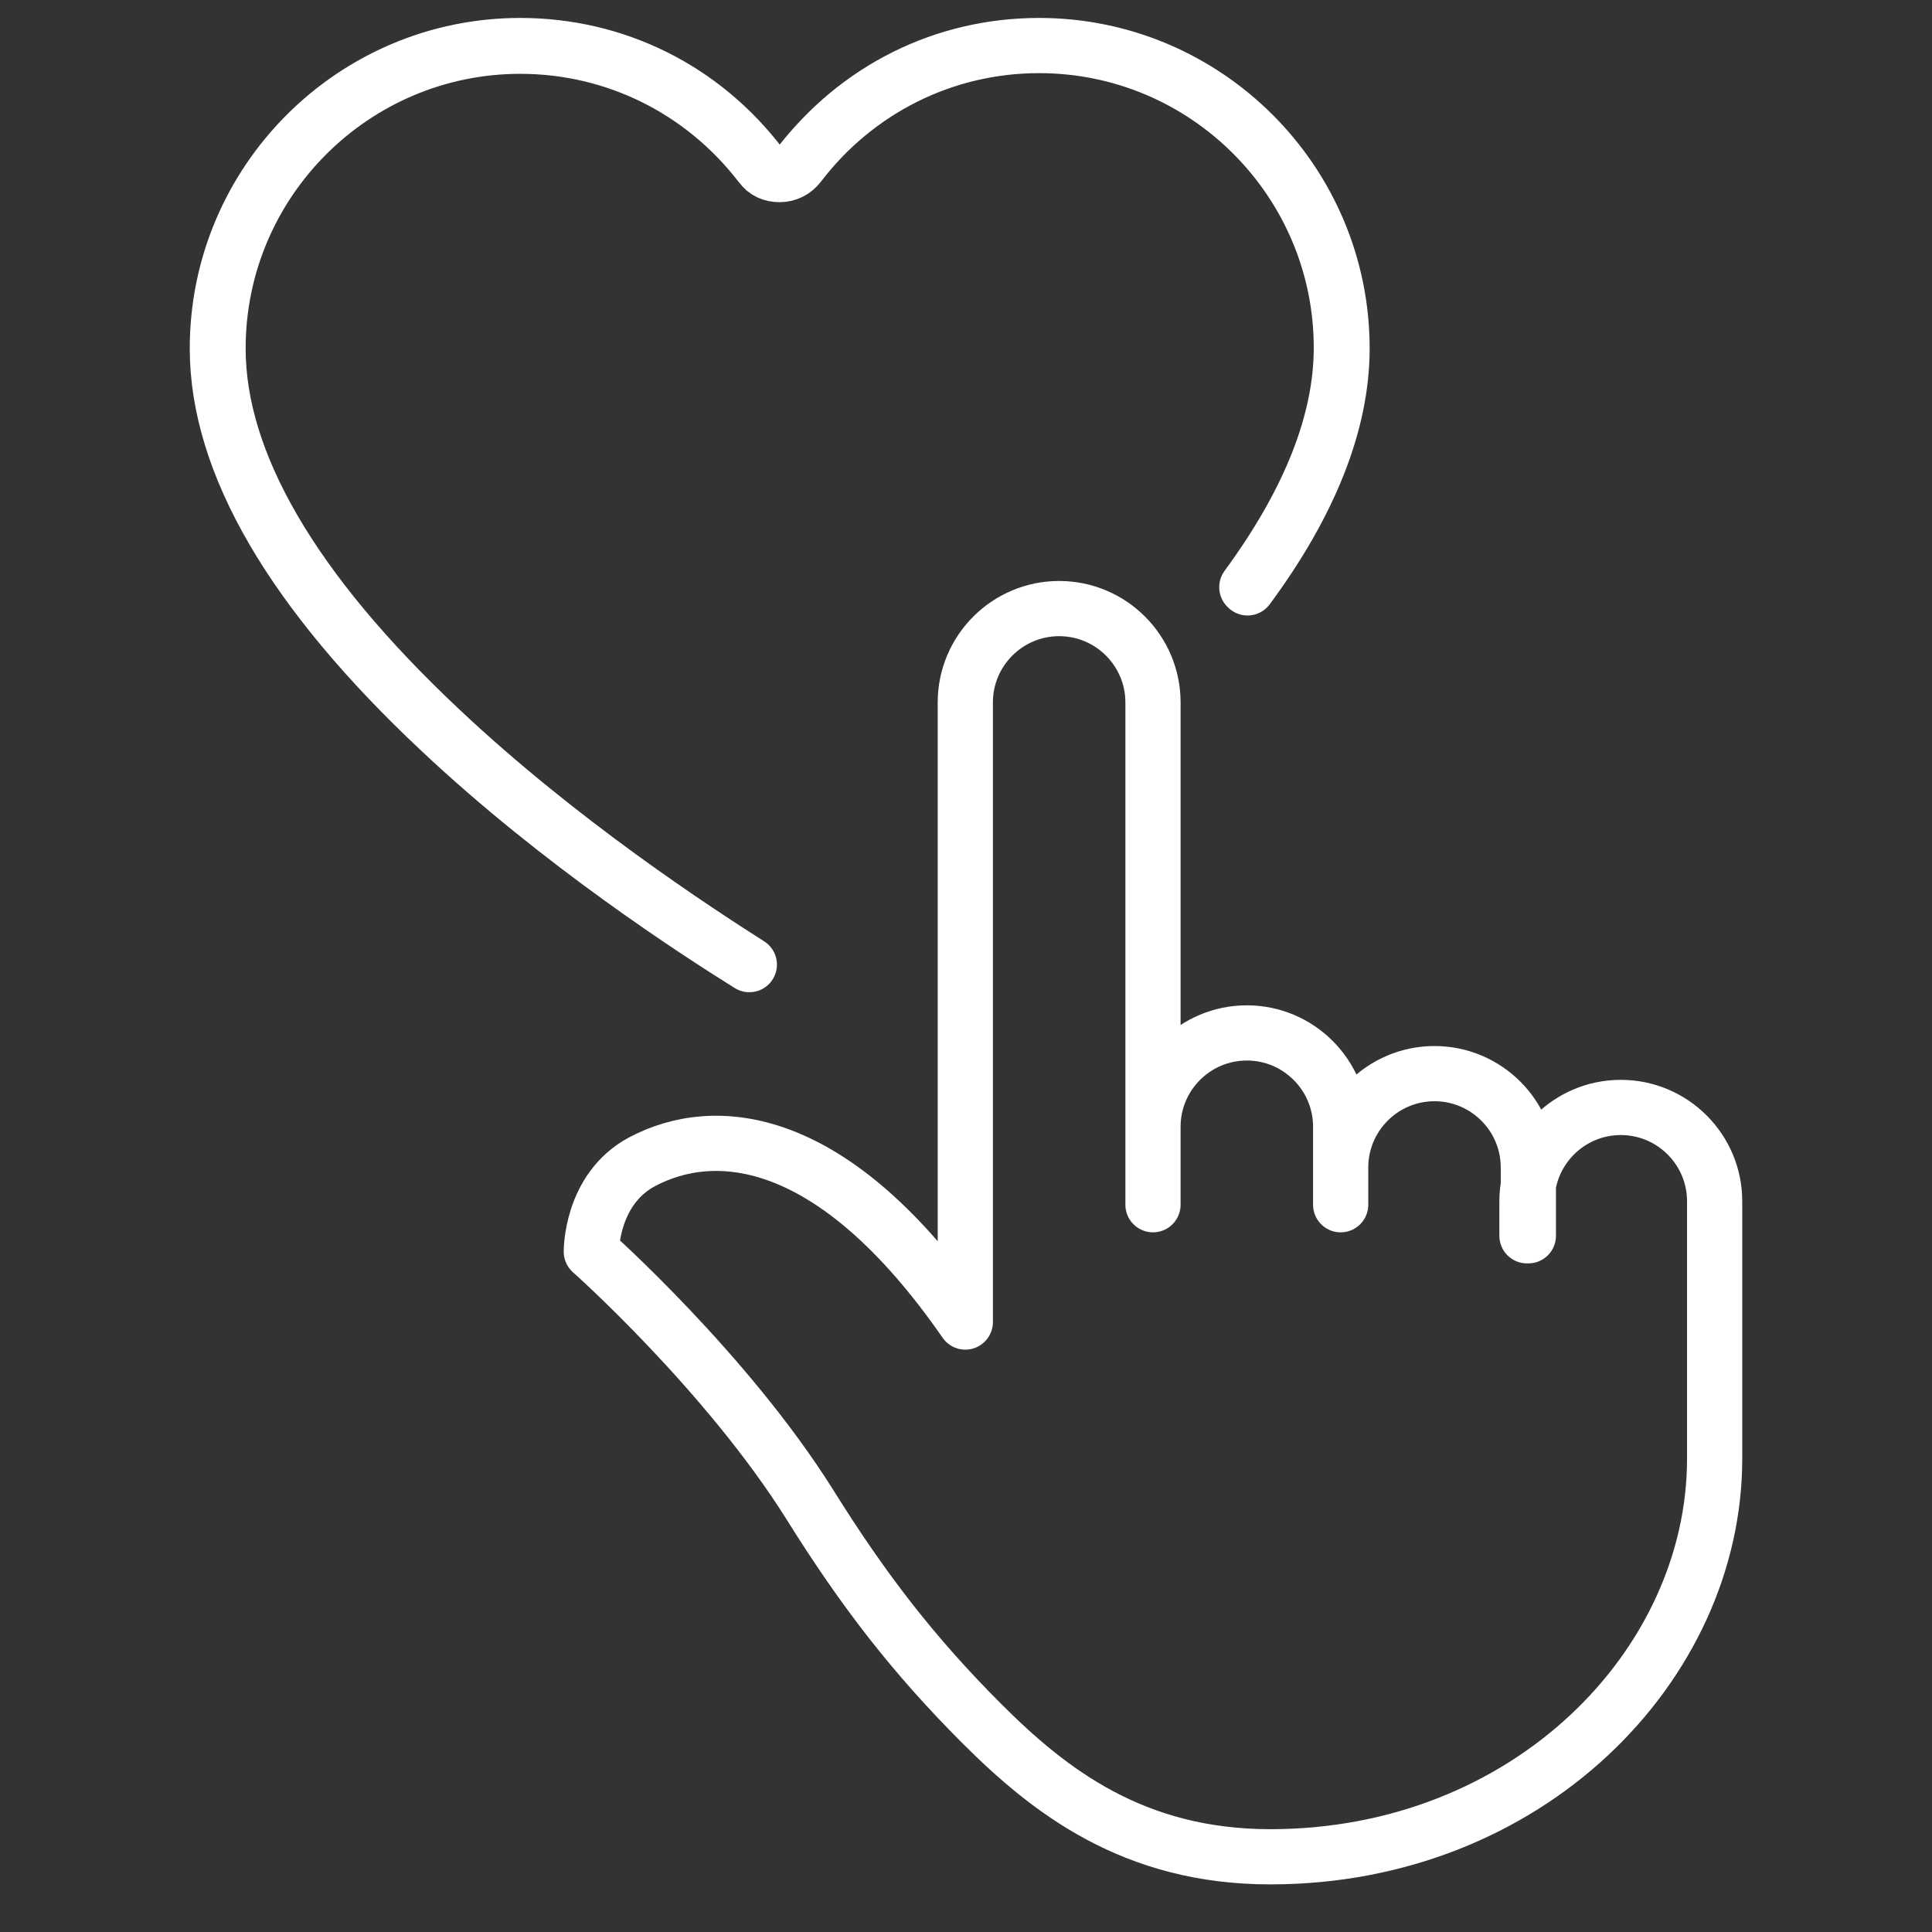
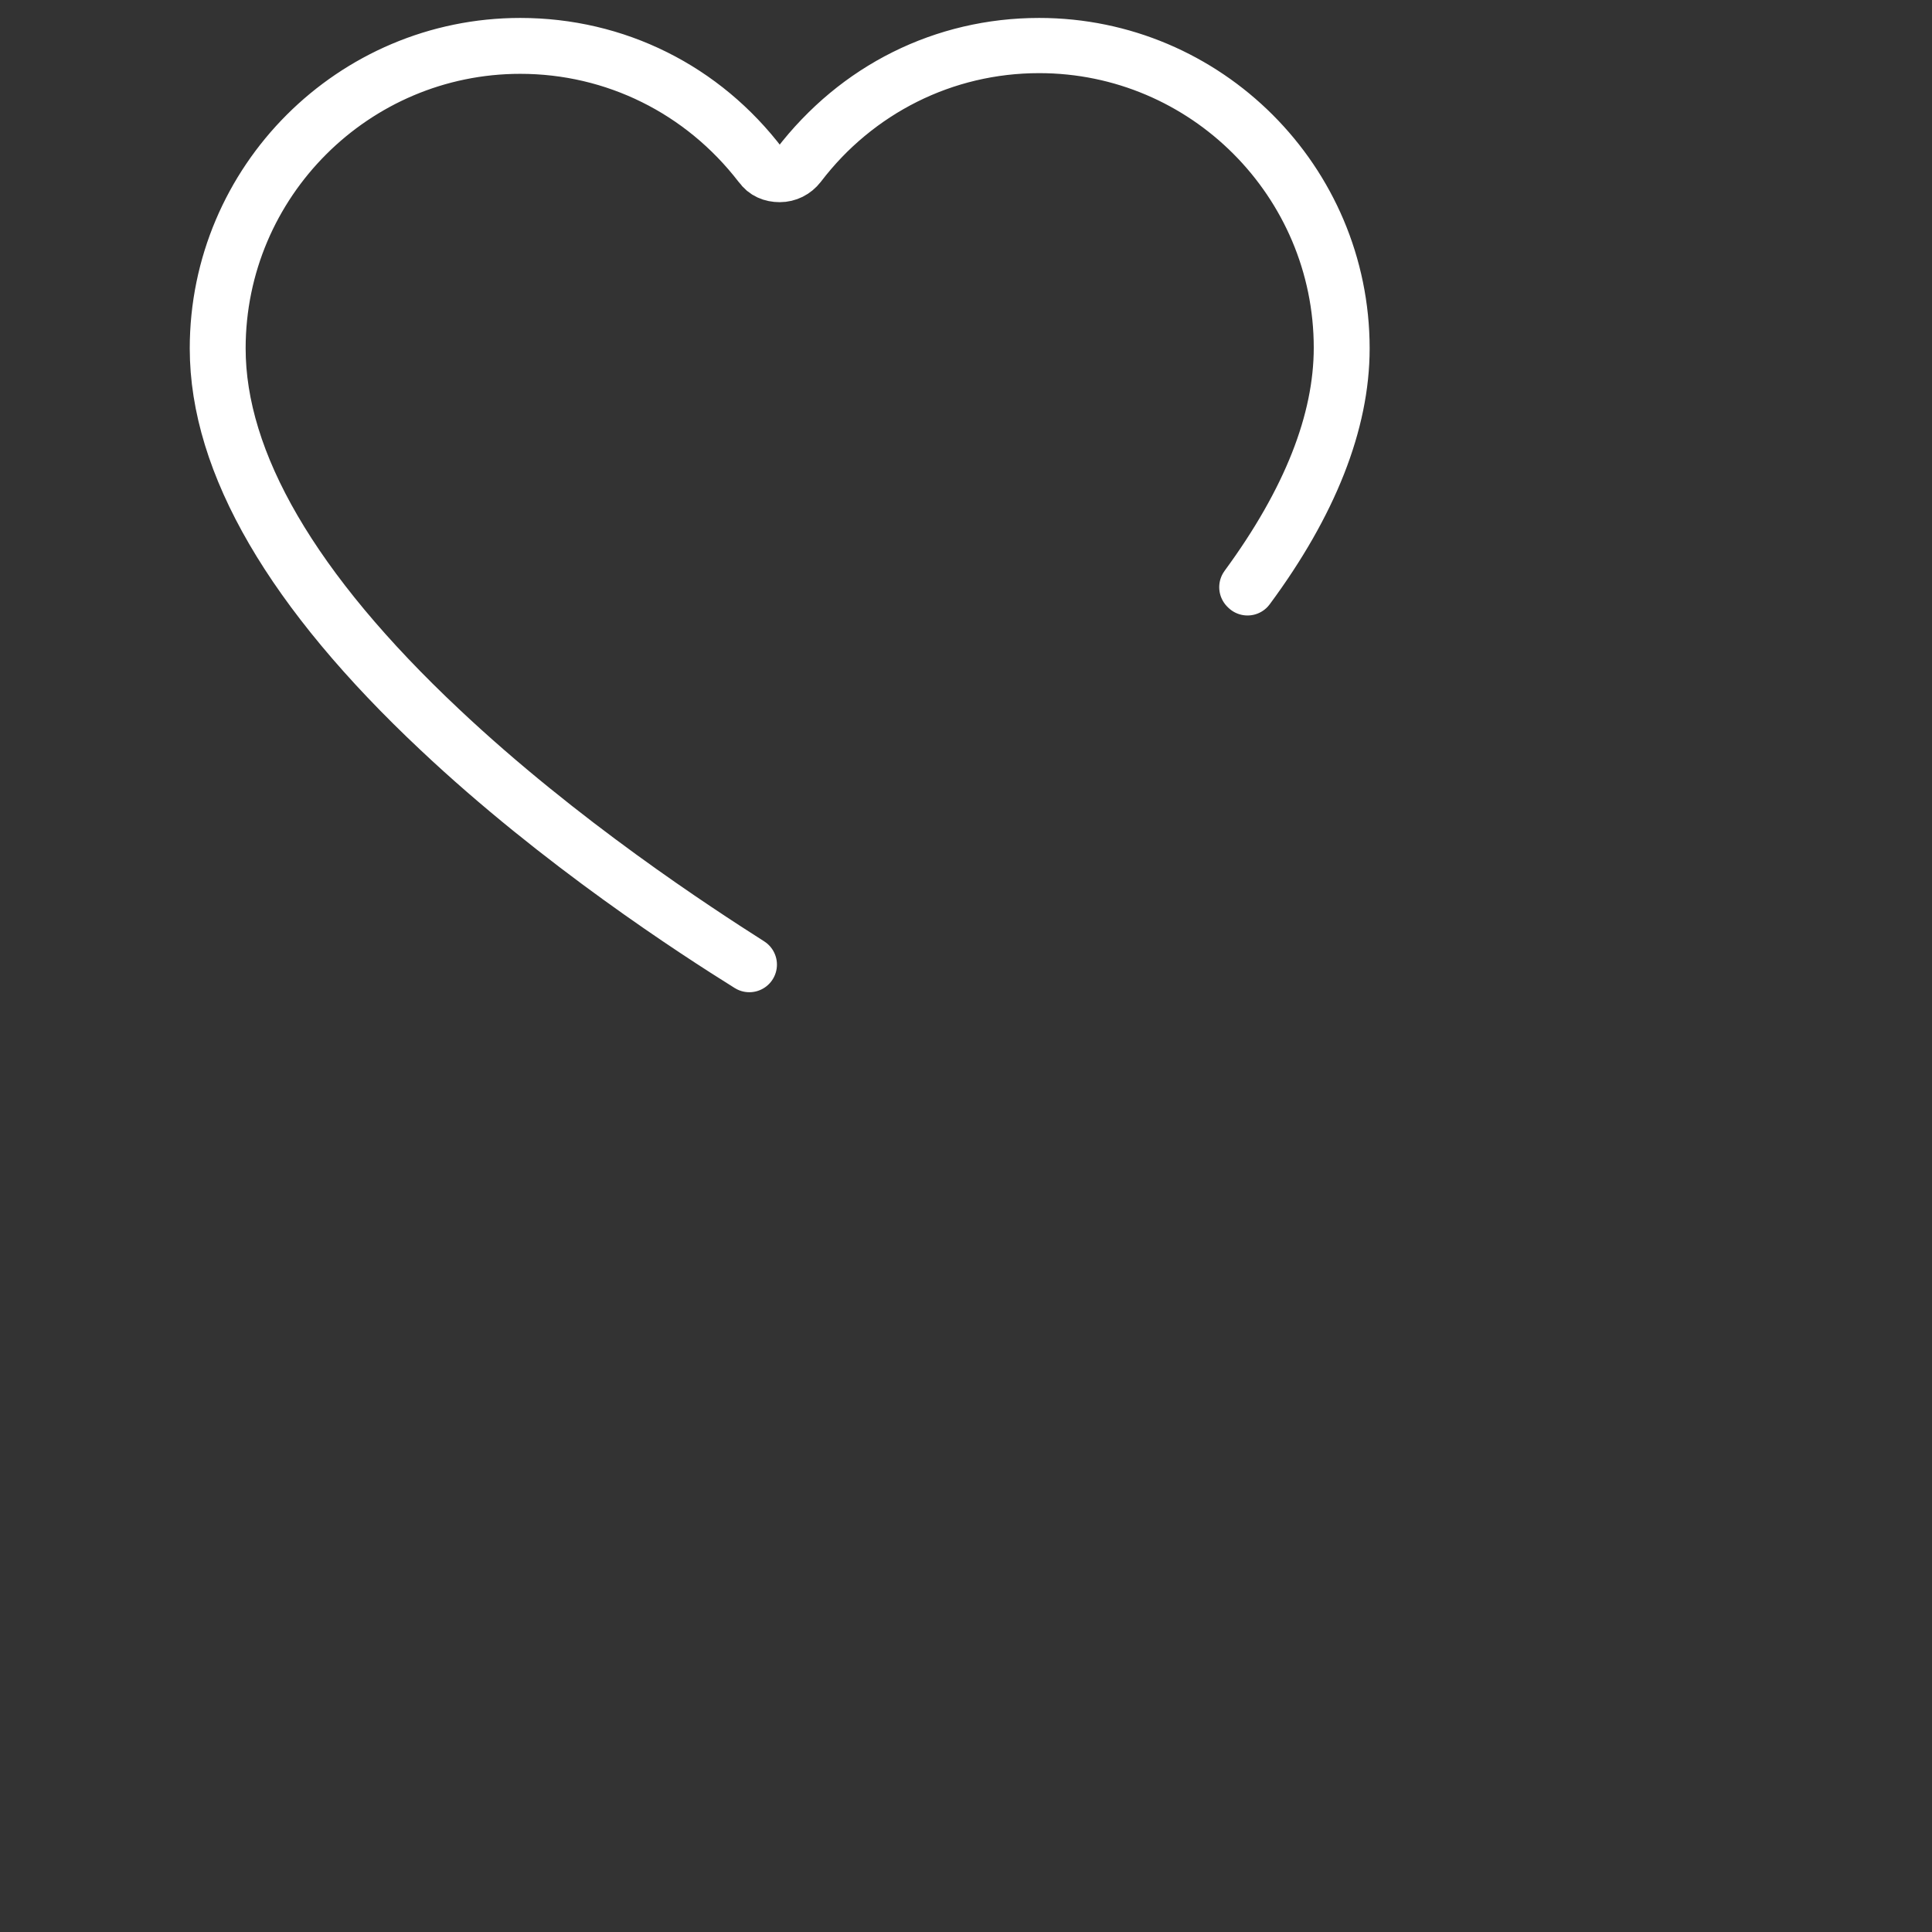
<svg xmlns="http://www.w3.org/2000/svg" version="1.1" id="Layer_1" x="0px" y="0px" viewBox="0 0 280 280" style="enable-background:new 0 0 280 280;" xml:space="preserve">
  <rect x="0" y="0" width="280" height="280" fill="#333333" stroke="none" />
  <style type="text/css"> .st0{fill:none;stroke:#FFFFFF;stroke-width:8;stroke-linecap:round;stroke-linejoin:round;stroke-miterlimit:10;} </style>
  <g>
    <path class="st0" d="M108.6,139.8c-7.7-4.8-27.5-17.6-44.9-34C42.3,85.7,31.5,67.1,31.5,50.5c0-24.2,19.7-43.9,43.9-43.9 c13.8,0,26.5,6.3,34.9,17.4c0.6,0.9,1.6,1.3,2.7,1.3s2-0.5,2.7-1.3c8.4-11,21.1-17.4,34.9-17.4c24.2,0,43.9,19.7,43.9,43.9 c0,10.7-4.6,22.4-13.7,34.7l-0.1-0.1c9.1-12.4,13.7-24,13.7-34.7c0-24.1-19.6-43.8-43.8-43.8c-13.8,0-26.4,6.3-34.8,17.3 c-0.7,0.9-1.7,1.4-2.8,1.4c-1.1,0-2.1-0.5-2.8-1.4C101.8,13,89.1,6.7,75.4,6.7c-24.1,0-43.8,19.6-43.8,43.8 c0,16.5,10.8,35.1,32.2,55.2C81.2,122.1,100.9,134.9,108.6,139.8L108.6,139.8z" />
-     <path class="st0" d="M221.5,179.1v-9.9c0-7.5-6.1-13.6-13.6-13.6l0,0c-7.5,0-13.6,6.1-13.6,13.6v5.4v-11.3 c0-7.5-6.1-13.6-13.6-13.6l0,0c-7.5,0-13.6,6.1-13.6,13.6v11.3v-72.8c0-7.5-6.1-13.6-13.6-13.6l0,0c-7.5,0-13.6,6.1-13.6,13.6v89.8 c-19.2-27.7-36.4-28.8-46.9-23.2c-7.4,4-7.3,13-7.3,13s19.6,17.4,31.7,36.7c7.8,12.5,15.1,21.9,24.9,31.7 c9.8,9.8,22,19.3,41.8,19.3c37.3,0,64.4-27.7,64.4-57.7v-37.3c0-7.5-6.1-13.6-13.6-13.6l0,0c-7.5,0-13.6,6.1-13.6,13.6v5H221.5z" />
  </g>
</svg>